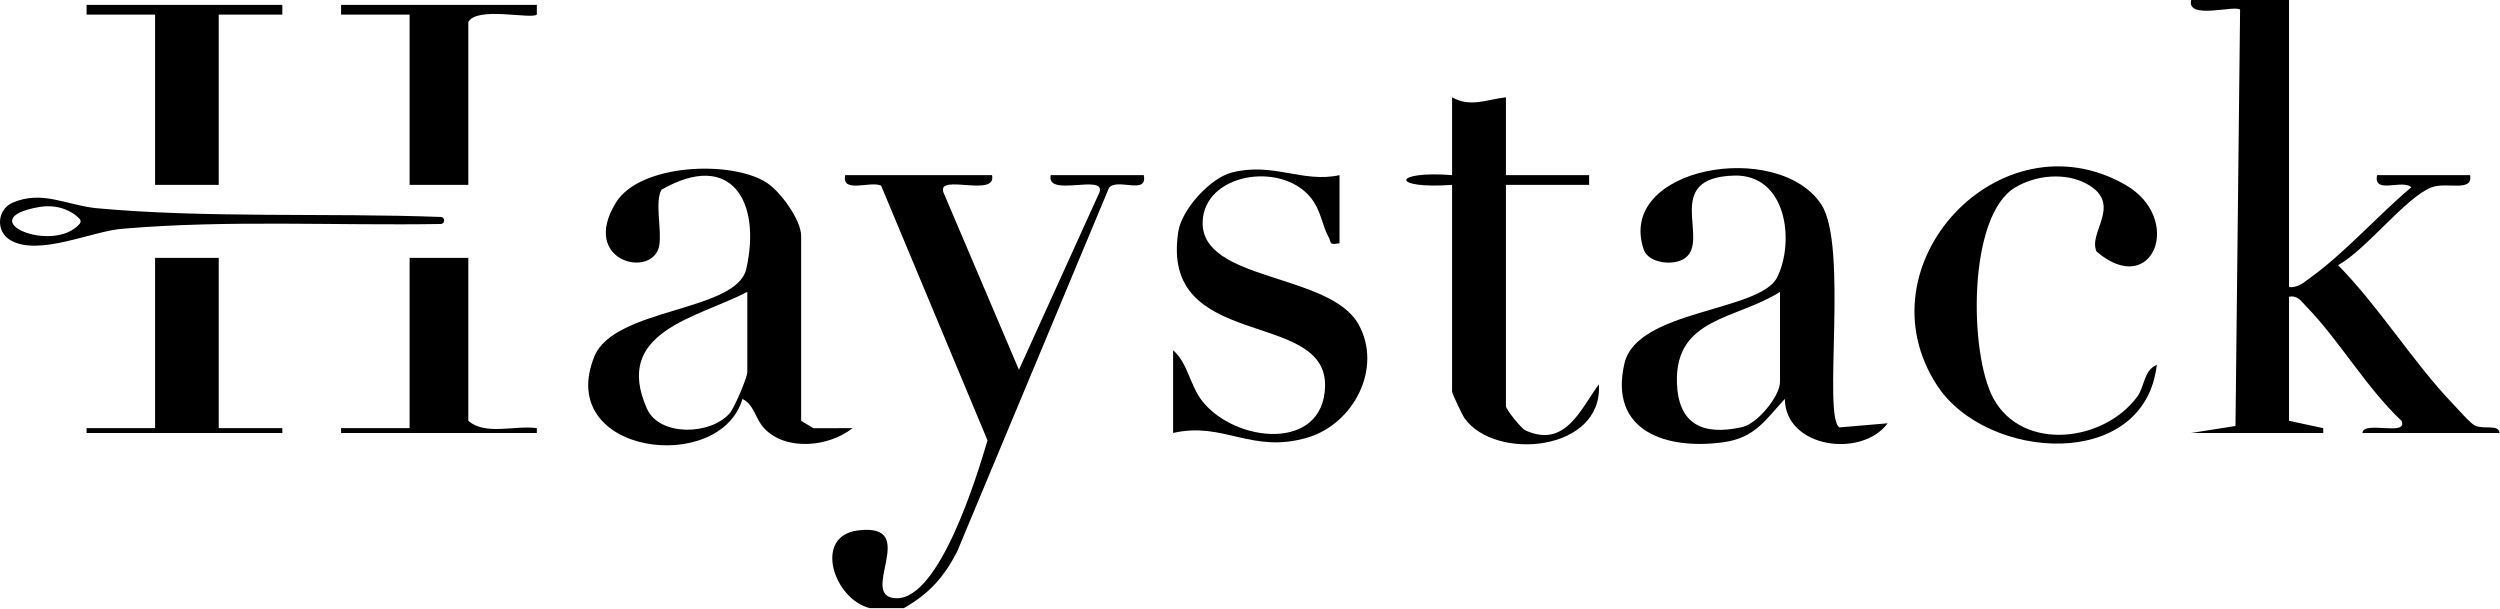
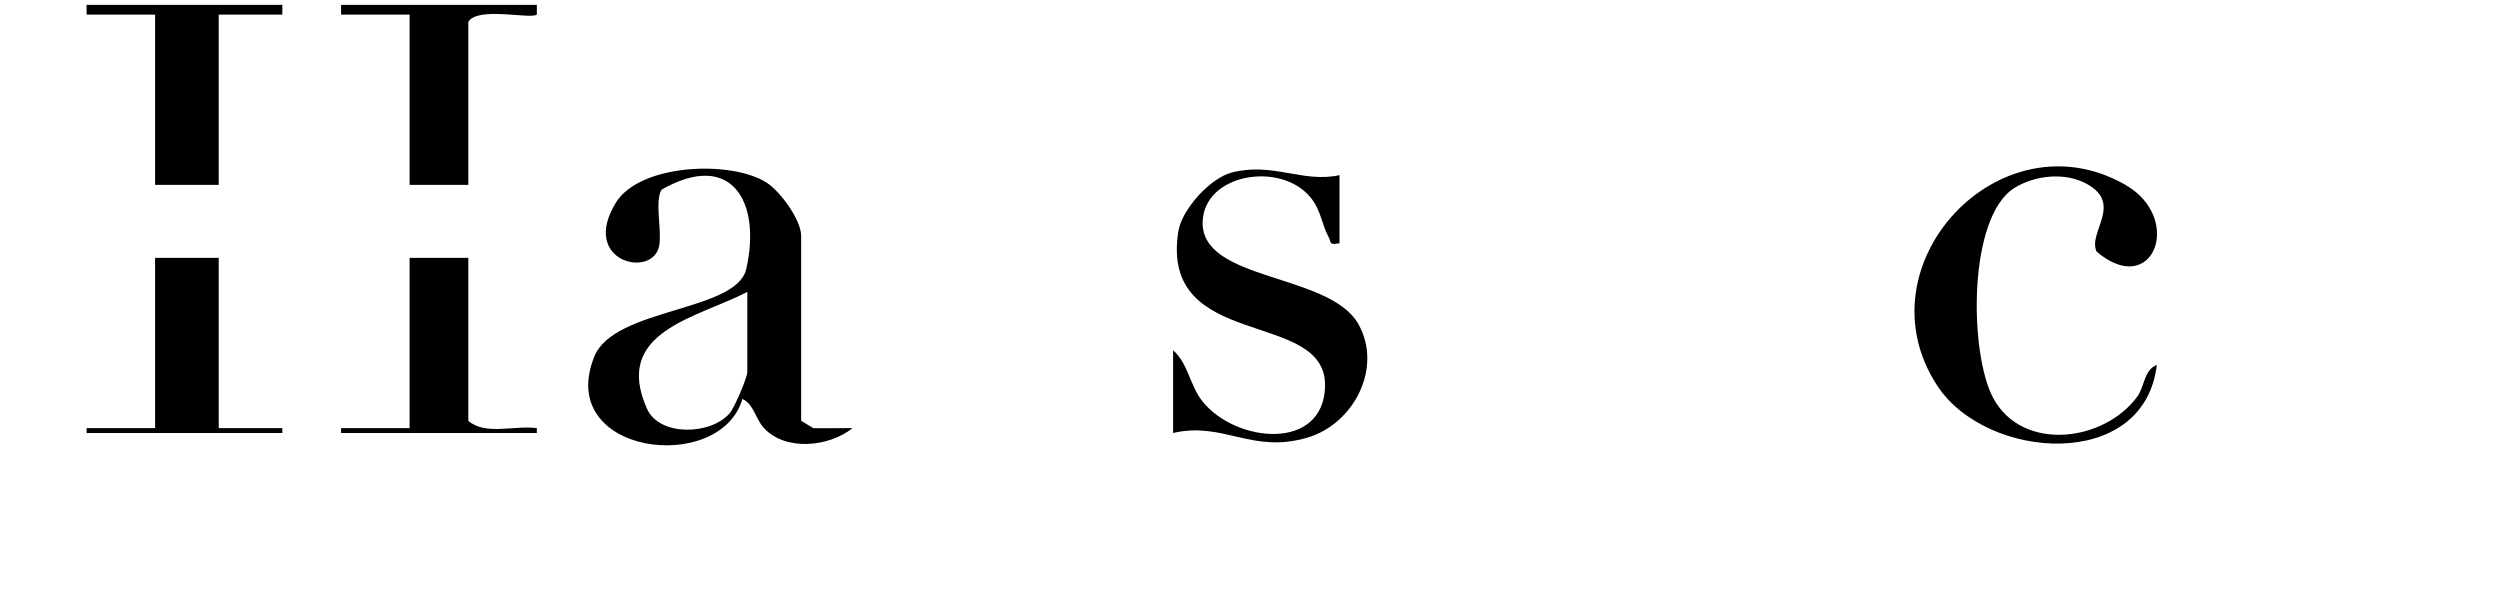
<svg xmlns="http://www.w3.org/2000/svg" width="3574" height="870" viewBox="0 0 3574 870" fill="none">
-   <path d="M1502.15 250.38C1494.95 282.94 1580.07 247.92 1571.99 274.55L1456.67 528.64L1348.47 274.4C1340.59 247.94 1425.35 282.94 1418.19 250.37H1208.28C1202.78 277.38 1244.31 258.12 1259.64 265.4L1411.74 629.56C1397.07 679.24 1343.53 856.37 1281.56 855.25C1224.4 854.22 1317.91 746.72 1226.44 758.3C1162.33 766.42 1191.78 856.34 1243.26 869.35H1292.24C1328.16 848.81 1349.52 825.18 1368.34 788.51L1585.38 268.58C1596.95 253.77 1641.29 279.51 1635.09 250.37H1502.15V250.38Z" fill="black" />
-   <path d="M630.014 320.22C636.534 320.11 636.644 310.4 630.134 310.16C468.974 304.14 291.754 312.14 135.884 297.45C92.304 292.19 60.014 272.16 18.534 289.52C-4.276 299.07 -6.586 330.66 14.694 343.26C55.244 367.29 132.934 329.68 176.314 326.94C325.414 314.25 479.124 322.69 630.024 320.22H630.014ZM114.044 319.79C75.824 364.33 -43.406 313.31 55.844 296C67.884 293.9 80.314 294.64 91.804 298.81C100.324 301.9 108.174 306.67 113.964 313.14C115.654 315.02 115.694 317.87 114.044 319.79Z" fill="black" />
-   <path d="M3377.32 618.99H3573.23C3572.41 606.12 3551.5 614.37 3538.34 608.46C3531.82 605.53 3513.71 584.7 3506.66 577.35C3449.81 518.03 3401.14 438.5 3342.45 379.04C3381.65 358.02 3438.82 282.68 3475.55 268.04C3497.59 259.25 3535.57 275.69 3531.25 250.38H3398.31C3392.45 278.53 3434.69 255.72 3447.25 267.73C3400.71 306.62 3352.11 361.54 3303.75 396.33C3294.32 403.11 3285.33 411.87 3272.37 410.34V0H3132.43C3125.72 29.08 3195.13 6.61 3202.44 13.87L3195.85 608.99L3132.43 618.98H3321.35L3321.31 612.09L3272.37 601.59V424.24C3284.72 421.87 3289.63 430.51 3296.97 438.04C3343.97 486.25 3383.03 554.43 3433.24 601.68C3443.02 624.49 3378.55 600.76 3377.32 618.97V618.99Z" fill="black" />
  <path d="M1162.93 612.17L1145.31 601.6V337.31C1145.31 314.37 1115.75 273.91 1095.99 261.14C1045.88 228.74 914.794 233.85 880.484 289.67C828.424 374.35 933.434 399.13 942.404 351.23C946.454 329.59 935.664 287.93 945.774 271.11C1046.17 213.9 1088.6 288.96 1066.86 384.52C1052.9 445.89 878.014 439.8 849.734 509.49C792.724 649.98 1029.33 679.7 1061.42 570.31C1078.16 578.42 1079.82 598.95 1092.5 612.36C1123.54 645.18 1184.95 639.04 1218.84 612.07L1162.92 612.17H1162.93ZM1068.35 532.05C1068.35 539.73 1050.03 582.71 1043.3 590.6C1016.46 622.05 942.824 624.42 924.894 584.25C875.494 473.57 996.774 454.56 1068.36 417.29V532.05H1068.35Z" fill="black" />
-   <path d="M2603.83 292.44C2542.26 198.3 2309.55 238.75 2349.96 357.05C2356.4 375.91 2392.17 380.92 2408.77 369.11C2445.55 342.95 2374.91 254.13 2478.87 251.01C2553.84 248.76 2566.12 344.39 2540.85 396.07C2516.44 445.98 2340.23 442.18 2322.3 519.57C2299.71 617.08 2382.87 643.38 2463.61 632.27C2508.81 626.05 2523.64 600.51 2551.61 570.3C2552.26 640.48 2661.26 655.44 2698.62 605.14L2629.64 611.02C2605.34 595.92 2642.59 351.71 2603.82 292.44H2603.83ZM2544.69 545.96C2544.69 566.03 2512.81 605.56 2490.75 610.55C2433.91 623.4 2398.75 606.35 2397.31 546.08C2395.11 453.66 2483.27 456.46 2544.69 417.29V545.96Z" fill="black" />
-   <path d="M2180.93 615.38C2174.56 612.49 2152.87 585.13 2152.87 580.73V264.28H2271.82V250.37H2152.87V139.09C2125.99 142.06 2101.97 154.03 2075.9 139.09V250.37C1989.74 243.68 1987.4 270.77 2075.9 264.28V559.86C2075.9 562.35 2090.27 593.04 2093.66 597.84C2137.42 659.67 2292.19 645.54 2285.73 549.43C2259.88 584.35 2238 641.29 2180.92 615.37L2180.93 615.38Z" fill="black" />
  <path d="M2997.37 359.75C3077.78 428.2 3122.9 312.42 3038.19 264.07C2859.15 161.87 2656.31 379.42 2769.76 551.75C2840.08 658.56 3065.56 674.58 3083.38 521.62C3064.63 529.26 3066.08 552.51 3055.54 566.9C3007.88 631.95 2891.69 646.29 2849.78 569.58C2815.24 506.35 2812.37 309.12 2880.82 268.04C2910.42 250.27 2952.55 246.03 2983.37 262.95C3035.73 291.69 2984.15 332.39 2997.36 359.75H2997.37Z" fill="black" />
  <path d="M1719.32 317.17C1721.33 248.43 1829.87 230.27 1873.05 281.61C1888.59 300.08 1889.61 321.12 1899.33 338.85C1903.8 347 1898.97 350.51 1914.97 347.74V250.37C1862.32 262.01 1819.94 231.37 1760.83 246.68C1729.98 254.67 1689.51 299.39 1684.55 330.77C1657.29 503.49 1897.42 440.43 1894.31 552.61C1891.73 645.69 1766.41 633.18 1719.05 573.77C1700.79 550.86 1698.52 519.29 1677.07 500.74V618.97C1749.42 602.27 1789.18 649.2 1869.14 625.59C1935.47 606 1977.03 525.75 1941.99 463.4C1900.69 389.9 1716.81 402.58 1719.31 317.15L1719.32 317.17Z" fill="black" />
  <path d="M221.724 264.29H312.684V20.86L403.614 20.83L403.644 6.96H123.774V20.86H221.724V264.29Z" fill="black" />
  <path d="M487.604 20.86H585.564V264.28H669.524V31.3C682.514 8.78 759.394 27.96 767.444 20.83L767.484 6.96H487.604V20.87V20.86Z" fill="black" />
  <path d="M312.684 612.03V368.61H221.724V612.03H123.774V618.99H403.644L403.614 612.1L312.684 612.03Z" fill="black" />
  <path d="M669.524 601.6V368.61H585.564V612.03H487.604V618.99H767.484L767.444 612.1C736.394 607.58 693.764 622.97 669.524 601.6Z" fill="black" />
</svg>